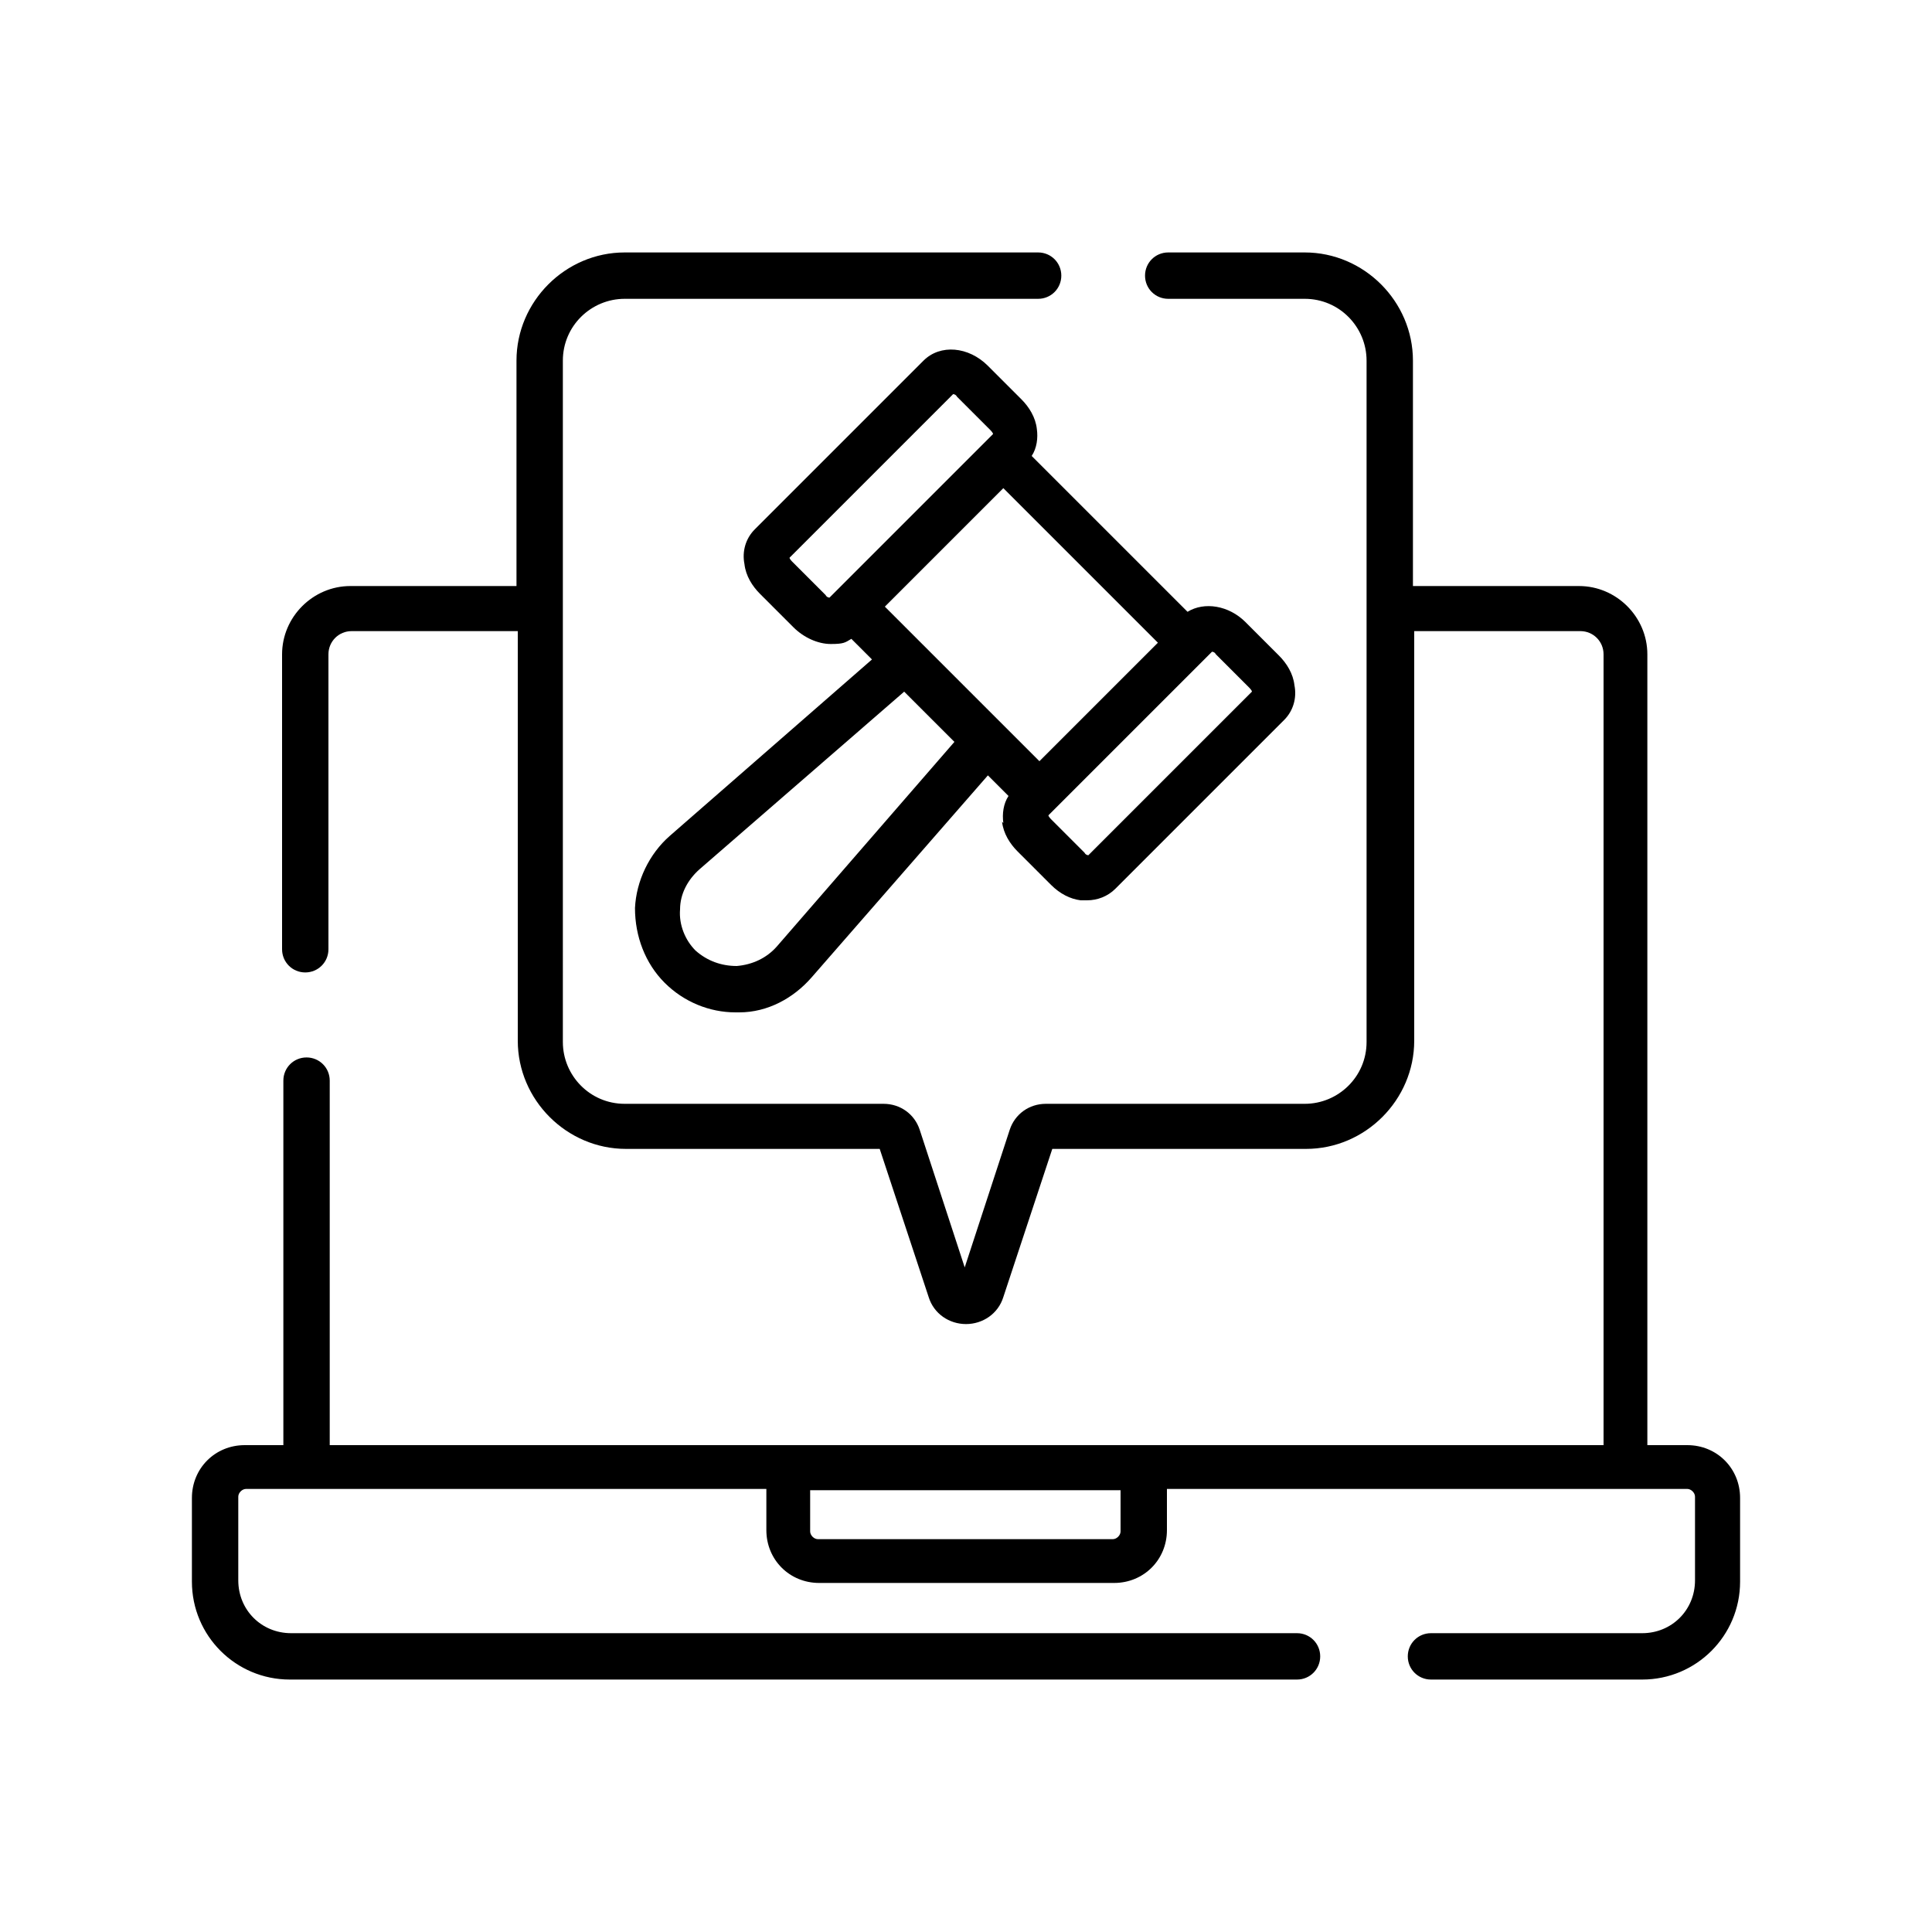
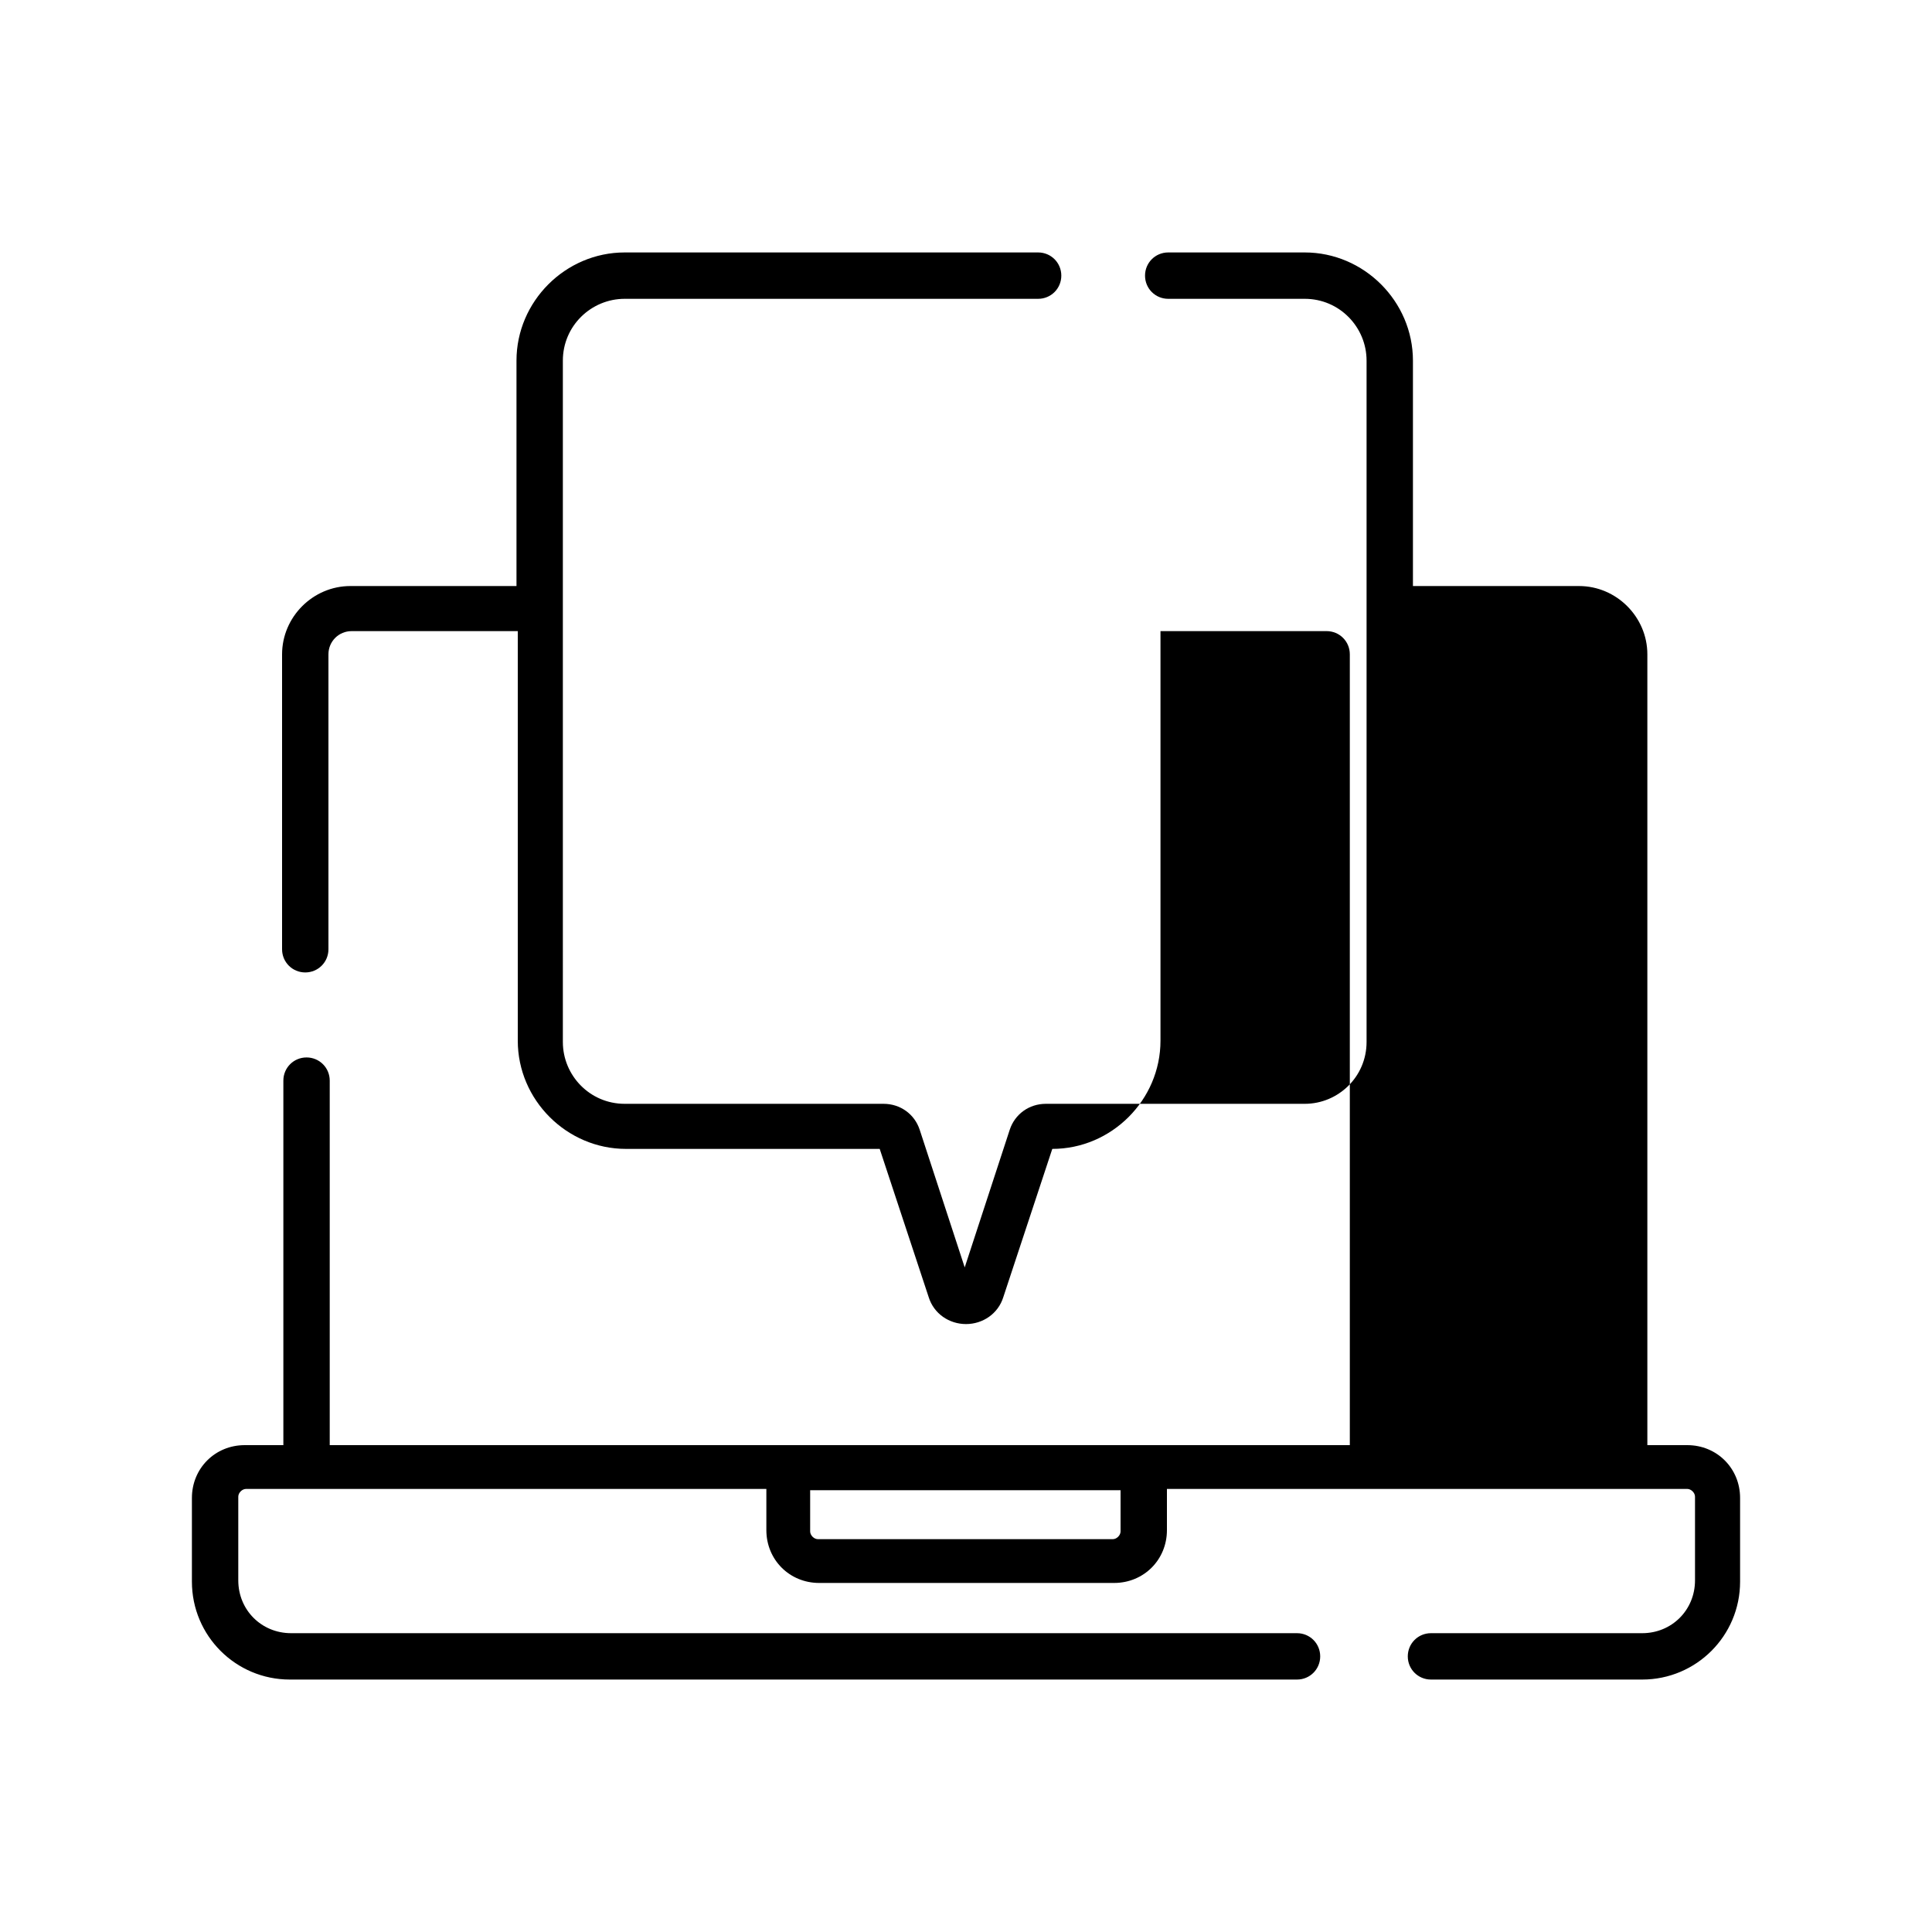
<svg xmlns="http://www.w3.org/2000/svg" id="Layer_1" data-name="Layer 1" version="1.1" viewBox="0 0 150 150">
  <defs>
    <style>
      .cls-1 {
        fill: #000;
        stroke-width: 0px;
      }
    </style>
  </defs>
-   <path class="cls-1" d="M77.8,63.8c.1.9.6,1.7,1.2,2.3l2.6,2.6h0c.7.7,1.5,1.1,2.3,1.2.2,0,.4,0,.5,0,.8,0,1.6-.3,2.2-.9l13.1-13.1c.7-.7,1-1.7.8-2.7-.1-.9-.6-1.7-1.2-2.3l-2.6-2.6c-1.3-1.3-3.2-1.6-4.5-.8l-12.1-12.1c.4-.6.5-1.4.4-2.1-.1-.9-.6-1.7-1.2-2.3l-2.6-2.6c-1.5-1.5-3.7-1.7-5-.4l-13.1,13.1c-.7.7-1,1.7-.8,2.7.1.9.6,1.7,1.2,2.3l2.6,2.6h0c.8.8,1.9,1.3,2.9,1.3s1.1-.1,1.6-.4l1.6,1.6-15.7,13.7c-1.6,1.4-2.6,3.5-2.7,5.6,0,2.2.8,4.3,2.3,5.8,1.5,1.5,3.5,2.3,5.5,2.3s.2,0,.3,0c2.2,0,4.2-1.1,5.6-2.7l13.7-15.7,1.6,1.6c-.4.6-.5,1.4-.4,2.1h0ZM68.7,47.1l9.2-9.2,12,12-9.2,9.2-12-12ZM94.1,50.6c0,0,.2,0,.3.2l2.6,2.6c0,0,.2.2.2.3l-12.7,12.7c0,0-.2,0-.3-.2l-2.6-2.6c0,0-.2-.2-.2-.3l12.7-12.7ZM64.4,46.4c0,0-.2,0-.3-.2l-2.6-2.6c0,0-.2-.2-.2-.3l12.7-12.7c0,0,.2,0,.3.2l2.6,2.6c0,0,.2.2.2.3l-12.7,12.7ZM60.3,73.5c-.8.9-1.9,1.4-3.1,1.5-1.2,0-2.3-.4-3.2-1.2-.8-.8-1.3-2-1.2-3.2,0-1.2.6-2.3,1.5-3.1l15.9-13.8,3.9,3.9-13.8,15.9Z" />
-   <path class="cls-1" d="M130.9,112.2h-3v-61.4c0-2.9-2.4-5.3-5.3-5.3h-12.9v-17.5c0-4.6-3.8-8.4-8.4-8.4h-10.6c-1,0-1.8.8-1.8,1.8s.8,1.8,1.8,1.8h10.6c2.7,0,4.8,2.2,4.8,4.8v52.9c0,2.7-2.2,4.8-4.8,4.8h-20.1c-1.3,0-2.4.8-2.8,2l-3.5,10.7-3.5-10.7c-.4-1.2-1.5-2-2.8-2h-20.1c-2.7,0-4.8-2.2-4.8-4.8V28c0-2.7,2.2-4.8,4.8-4.8h32.1c1,0,1.8-.8,1.8-1.8s-.8-1.8-1.8-1.8h-32.1c-4.6,0-8.4,3.8-8.4,8.4v17.5h-12.9c-2.9,0-5.3,2.4-5.3,5.3v22.9c0,1,.8,1.8,1.8,1.8s1.8-.8,1.8-1.8v-22.9c0-1,.8-1.8,1.8-1.8h12.9v31.8c0,4.6,3.8,8.4,8.4,8.4h19.7l3.8,11.5c.4,1.3,1.6,2.1,2.9,2.1s2.5-.8,2.9-2.1l3.8-11.5h19.7c4.6,0,8.4-3.8,8.4-8.4v-31.8h12.9c1,0,1.8.8,1.8,1.8v61.4H25.6v-28.3c0-1-.8-1.8-1.8-1.8s-1.8.8-1.8,1.8v28.3h-3c-2.3,0-4.1,1.8-4.1,4.1v6.5c0,4.2,3.4,7.6,7.6,7.6h78.2c1,0,1.8-.8,1.8-1.8s-.8-1.8-1.8-1.8H22.6c-2.3,0-4.1-1.8-4.1-4.1v-6.5c0-.3.3-.6.6-.6h40.4v3.2c0,2.3,1.8,4.1,4.1,4.1h22.9c2.3,0,4.1-1.8,4.1-4.1v-3.2h40.4c.3,0,.6.3.6.6v6.5c0,2.3-1.8,4.1-4.1,4.1h-16.4c-1,0-1.8.8-1.8,1.8s.8,1.8,1.8,1.8h16.4c4.2,0,7.6-3.4,7.6-7.6v-6.5c0-2.3-1.8-4.1-4.1-4.1h0ZM87,118.9c0,.3-.3.6-.6.6h-22.9c-.3,0-.6-.3-.6-.6v-3.2h24.1v3.2Z" />
+   <path class="cls-1" d="M130.9,112.2h-3v-61.4c0-2.9-2.4-5.3-5.3-5.3h-12.9v-17.5c0-4.6-3.8-8.4-8.4-8.4h-10.6c-1,0-1.8.8-1.8,1.8s.8,1.8,1.8,1.8h10.6c2.7,0,4.8,2.2,4.8,4.8v52.9c0,2.7-2.2,4.8-4.8,4.8h-20.1c-1.3,0-2.4.8-2.8,2l-3.5,10.7-3.5-10.7c-.4-1.2-1.5-2-2.8-2h-20.1c-2.7,0-4.8-2.2-4.8-4.8V28c0-2.7,2.2-4.8,4.8-4.8h32.1c1,0,1.8-.8,1.8-1.8s-.8-1.8-1.8-1.8h-32.1c-4.6,0-8.4,3.8-8.4,8.4v17.5h-12.9c-2.9,0-5.3,2.4-5.3,5.3v22.9c0,1,.8,1.8,1.8,1.8s1.8-.8,1.8-1.8v-22.9c0-1,.8-1.8,1.8-1.8h12.9v31.8c0,4.6,3.8,8.4,8.4,8.4h19.7l3.8,11.5c.4,1.3,1.6,2.1,2.9,2.1s2.5-.8,2.9-2.1l3.8-11.5c4.6,0,8.4-3.8,8.4-8.4v-31.8h12.9c1,0,1.8.8,1.8,1.8v61.4H25.6v-28.3c0-1-.8-1.8-1.8-1.8s-1.8.8-1.8,1.8v28.3h-3c-2.3,0-4.1,1.8-4.1,4.1v6.5c0,4.2,3.4,7.6,7.6,7.6h78.2c1,0,1.8-.8,1.8-1.8s-.8-1.8-1.8-1.8H22.6c-2.3,0-4.1-1.8-4.1-4.1v-6.5c0-.3.3-.6.6-.6h40.4v3.2c0,2.3,1.8,4.1,4.1,4.1h22.9c2.3,0,4.1-1.8,4.1-4.1v-3.2h40.4c.3,0,.6.3.6.6v6.5c0,2.3-1.8,4.1-4.1,4.1h-16.4c-1,0-1.8.8-1.8,1.8s.8,1.8,1.8,1.8h16.4c4.2,0,7.6-3.4,7.6-7.6v-6.5c0-2.3-1.8-4.1-4.1-4.1h0ZM87,118.9c0,.3-.3.6-.6.6h-22.9c-.3,0-.6-.3-.6-.6v-3.2h24.1v3.2Z" />
</svg>